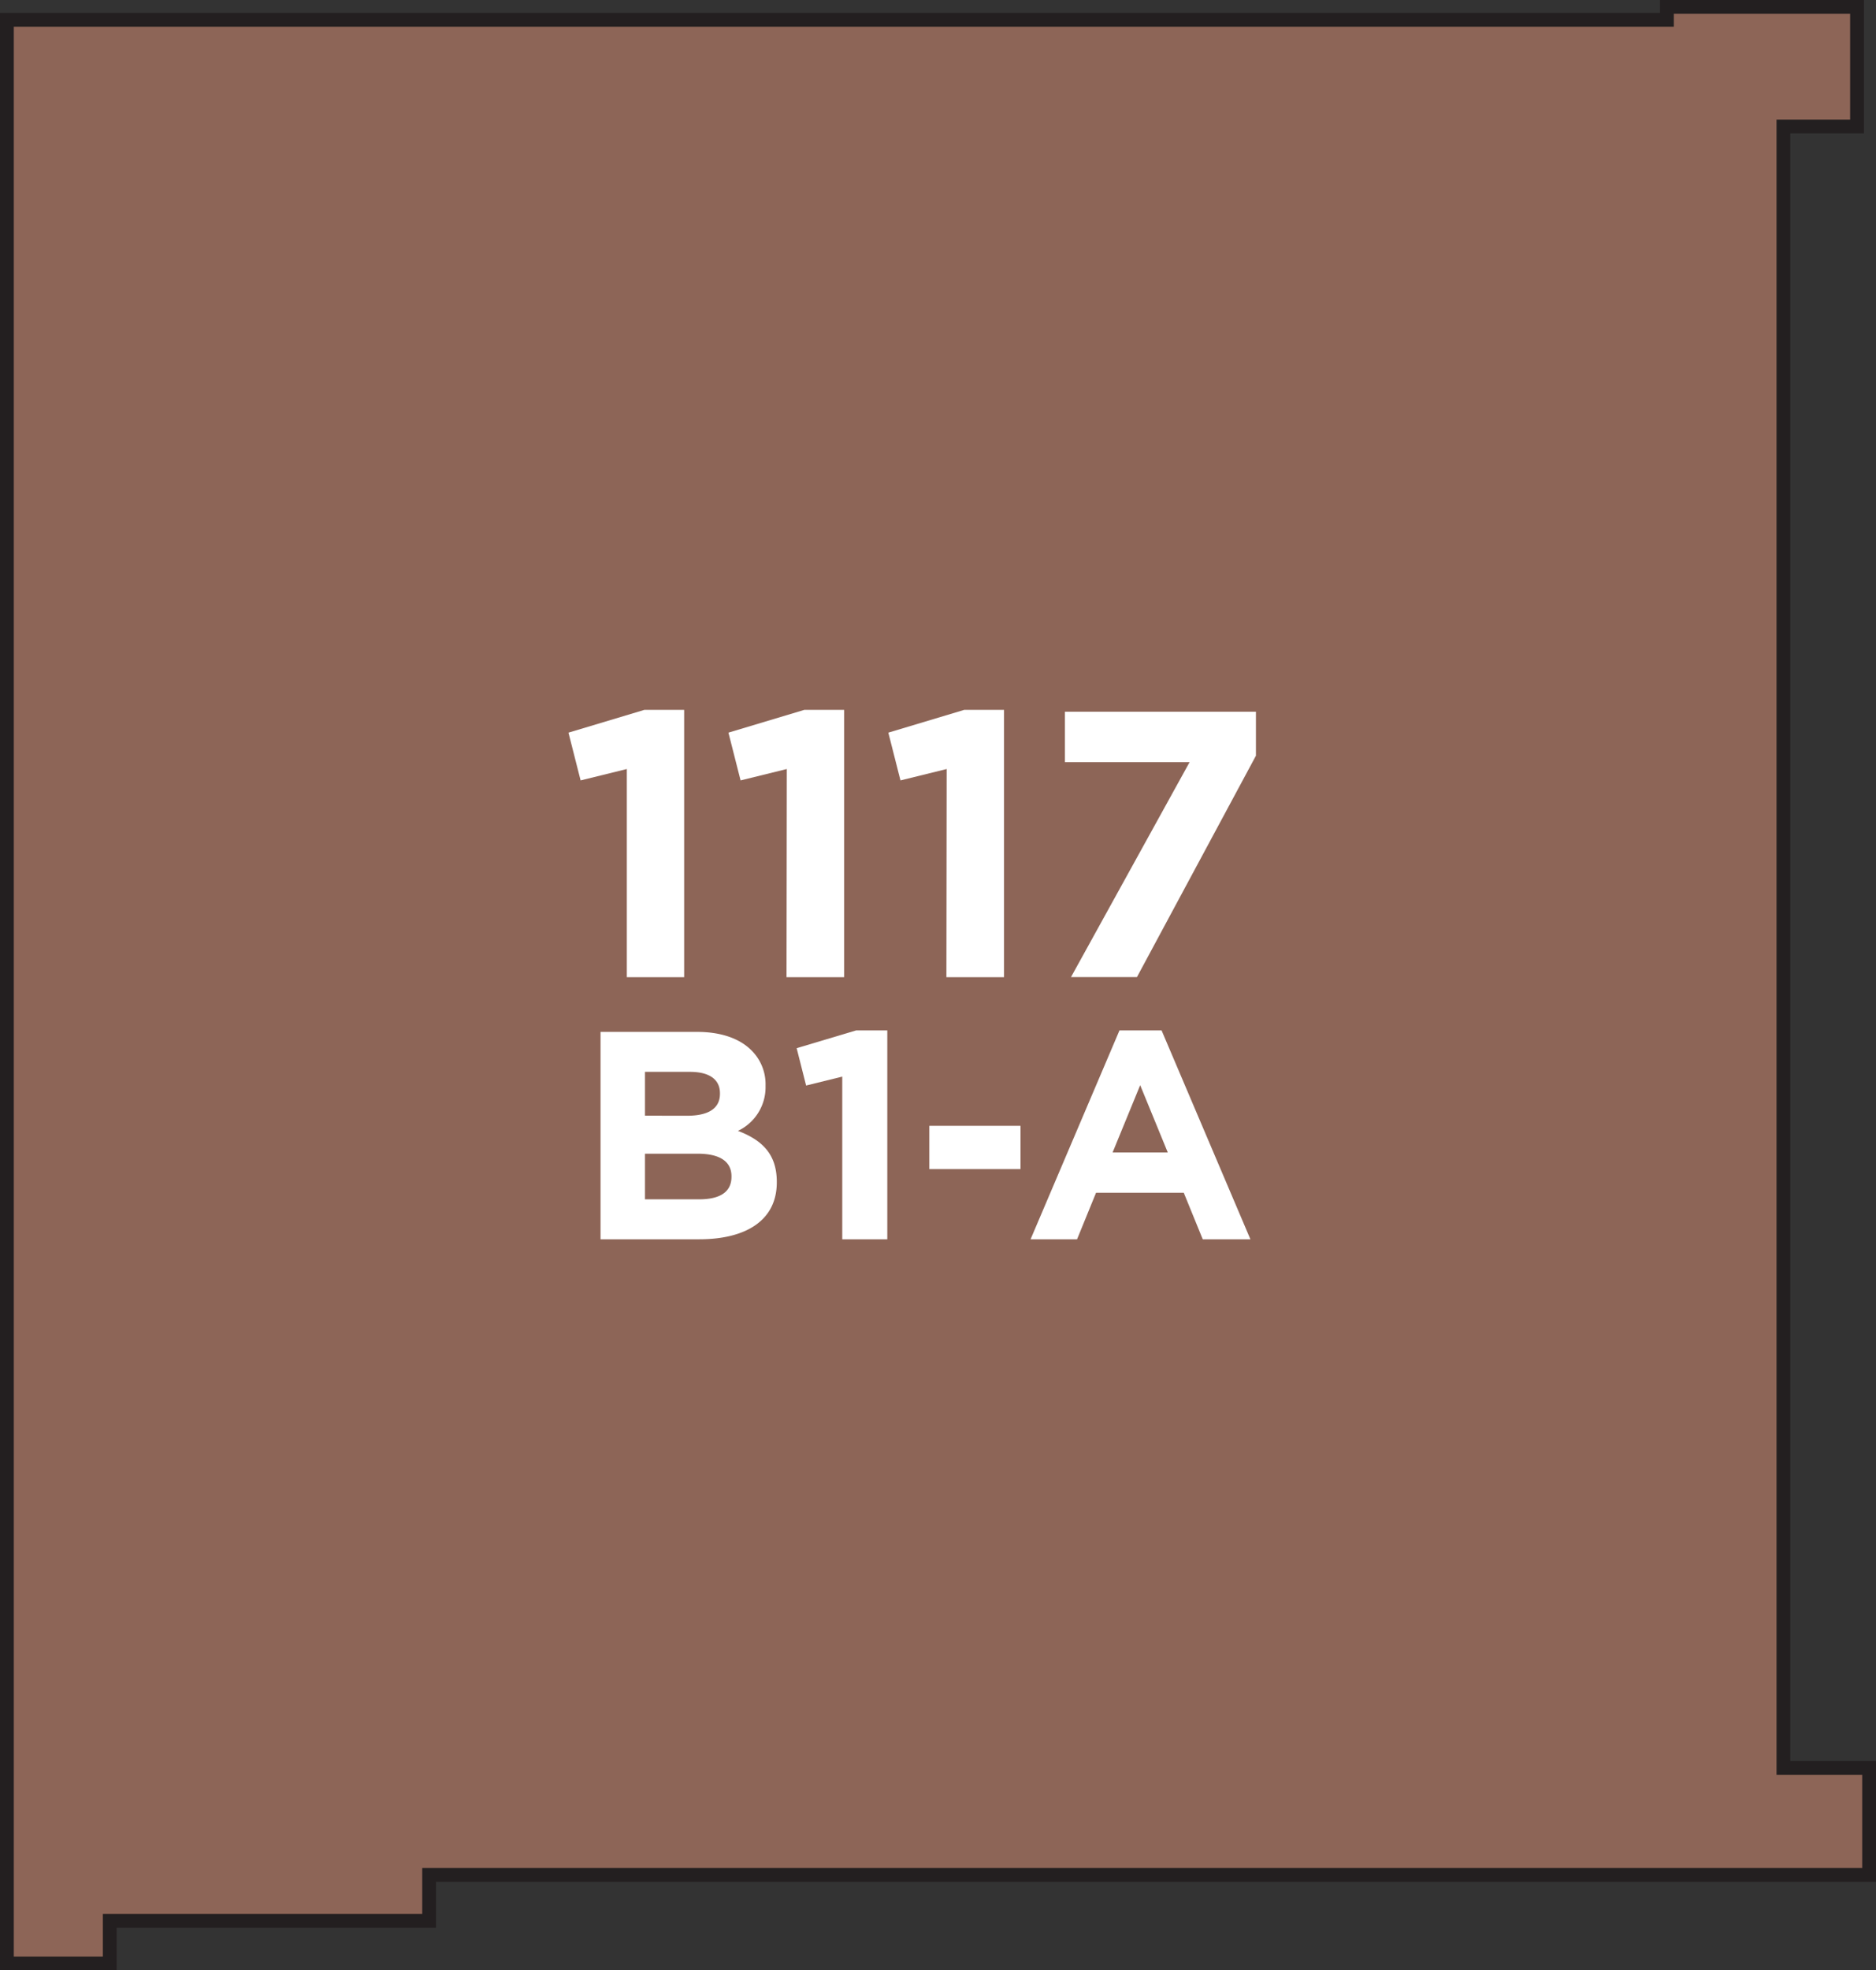
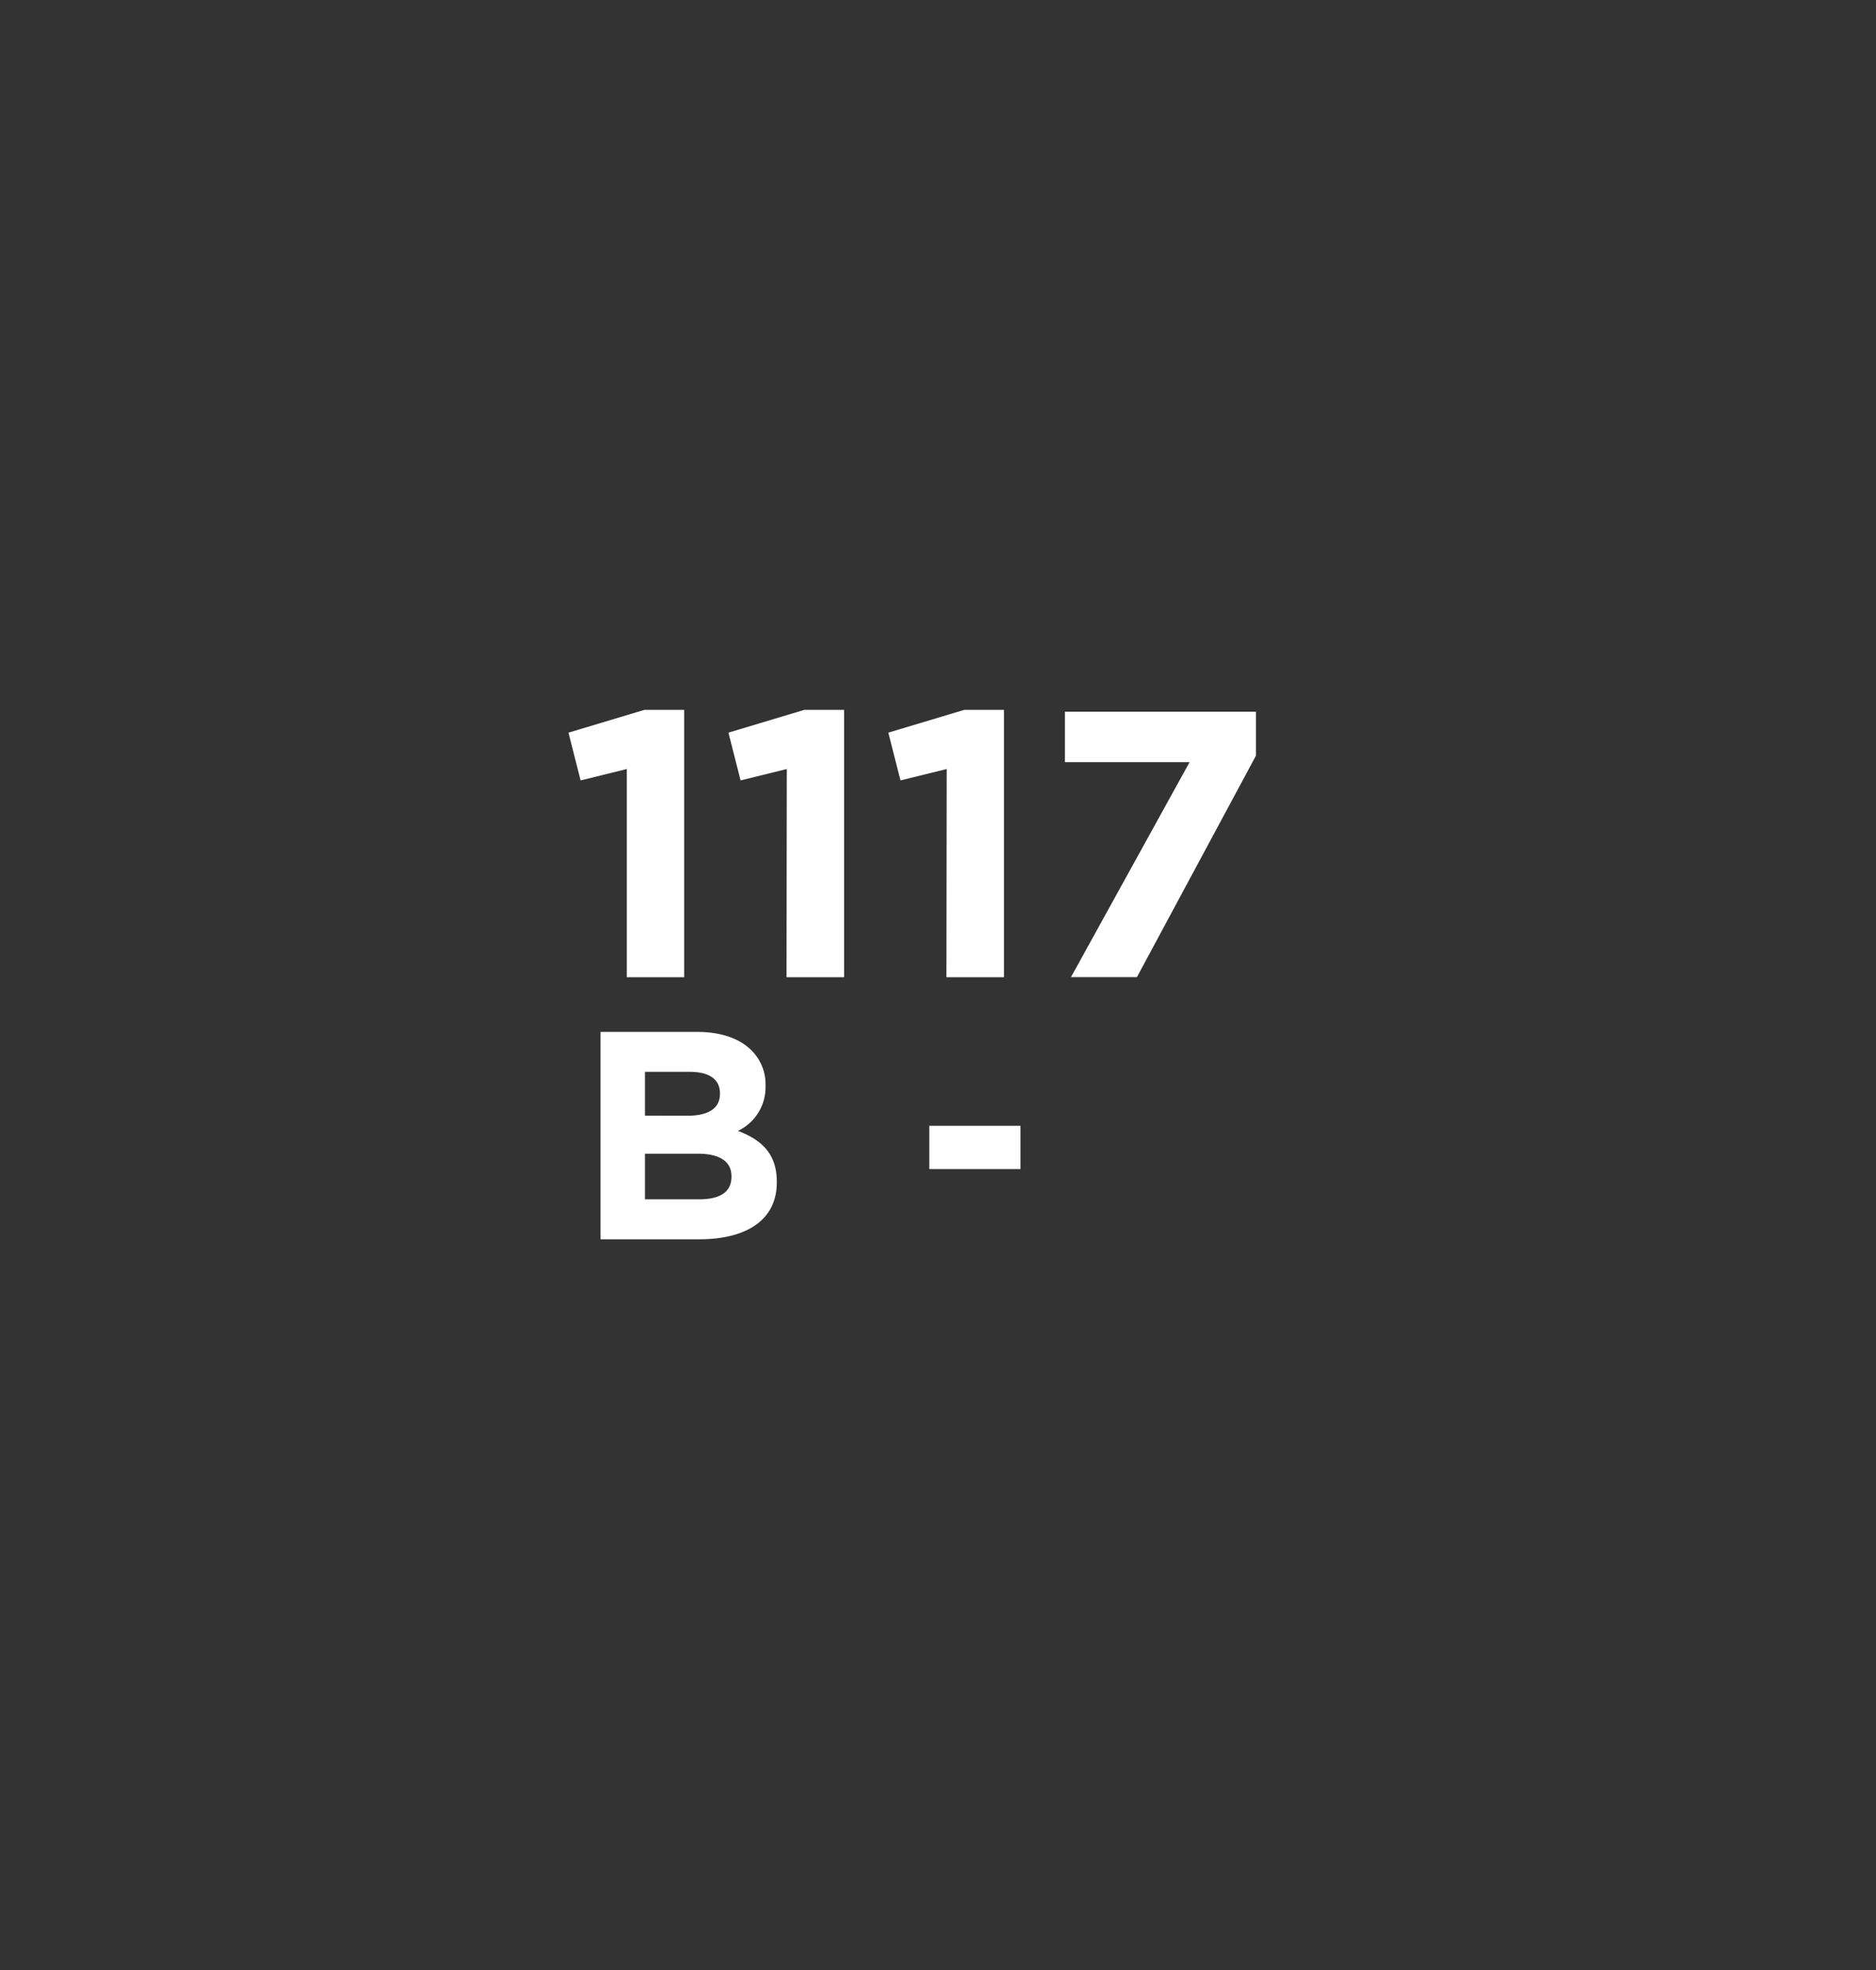
<svg xmlns="http://www.w3.org/2000/svg" width="271.96" height="285.5" viewBox="0 0 271.96 285.5">
  <rect x="0" y="0" width="271.96" height="285.5" fill="#333333" stroke="none" />
  <title>1117</title>
-   <polygon points="258.54 256.17 258.54 95.5 258.54 56.18 258.54 18.33 269.21 18.33 269.21 1 258.54 1 241.65 1 241.65 2.87 35.21 2.87 1 2.87 1 95.5 1 148 1 243.83 1 278.33 1 284.5 15.91 284.5 15.91 278.33 62.21 278.33 62.21 271.67 270.96 271.67 270.96 256.17 258.54 256.17" style="fill:#8d6557;stroke:#231f20;stroke-miterlimit:10;stroke-width:2px" />
  <path d="M87.06,149.52h14c3.43,0,6.14.94,7.86,2.66a6.9,6.9,0,0,1,2.06,5.11v.09a7,7,0,0,1-4,6.48c3.48,1.33,5.63,3.35,5.63,7.38v.09c0,5.5-4.47,8.24-11.25,8.24H87.06ZM99.6,161.67c2.92,0,4.77-.94,4.77-3.18v-.09c0-2-1.55-3.09-4.34-3.09H93.5v6.35Zm1.76,12.11c2.92,0,4.68-1,4.68-3.26v-.09c0-2-1.5-3.26-4.9-3.26H93.5v6.61Z" style="fill:#fff" />
-   <path d="M122.1,156l-5.24,1.29-1.37-5.41,8.63-2.58h4.51v30.27H122.1Z" style="fill:#fff" />
  <path d="M134.72,163.13h13.22v6.27H134.72Z" style="fill:#fff" />
-   <path d="M162.29,149.3h6.1l12.88,30.27h-6.91l-2.75-6.74H158.89l-2.75,6.74H149.4Zm7,17.69-4-9.75-4,9.75Z" style="fill:#fff" />
  <path d="M90.87,111.43l-6.7,1.65-1.76-6.92,11-3.3h5.77v38.73H90.87Z" style="fill:#fff" />
  <path d="M114.06,111.43l-6.7,1.65-1.76-6.92,11-3.3h5.77v38.73h-8.35Z" style="fill:#fff" />
  <path d="M137.24,111.43l-6.7,1.65-1.76-6.92,11-3.3h5.77v38.73h-8.35Z" style="fill:#fff" />
  <path d="M172.45,110.44H154.38v-7.31h27.69v6.37l-17.25,32.08h-9.56Z" style="fill:#fff" />
</svg>